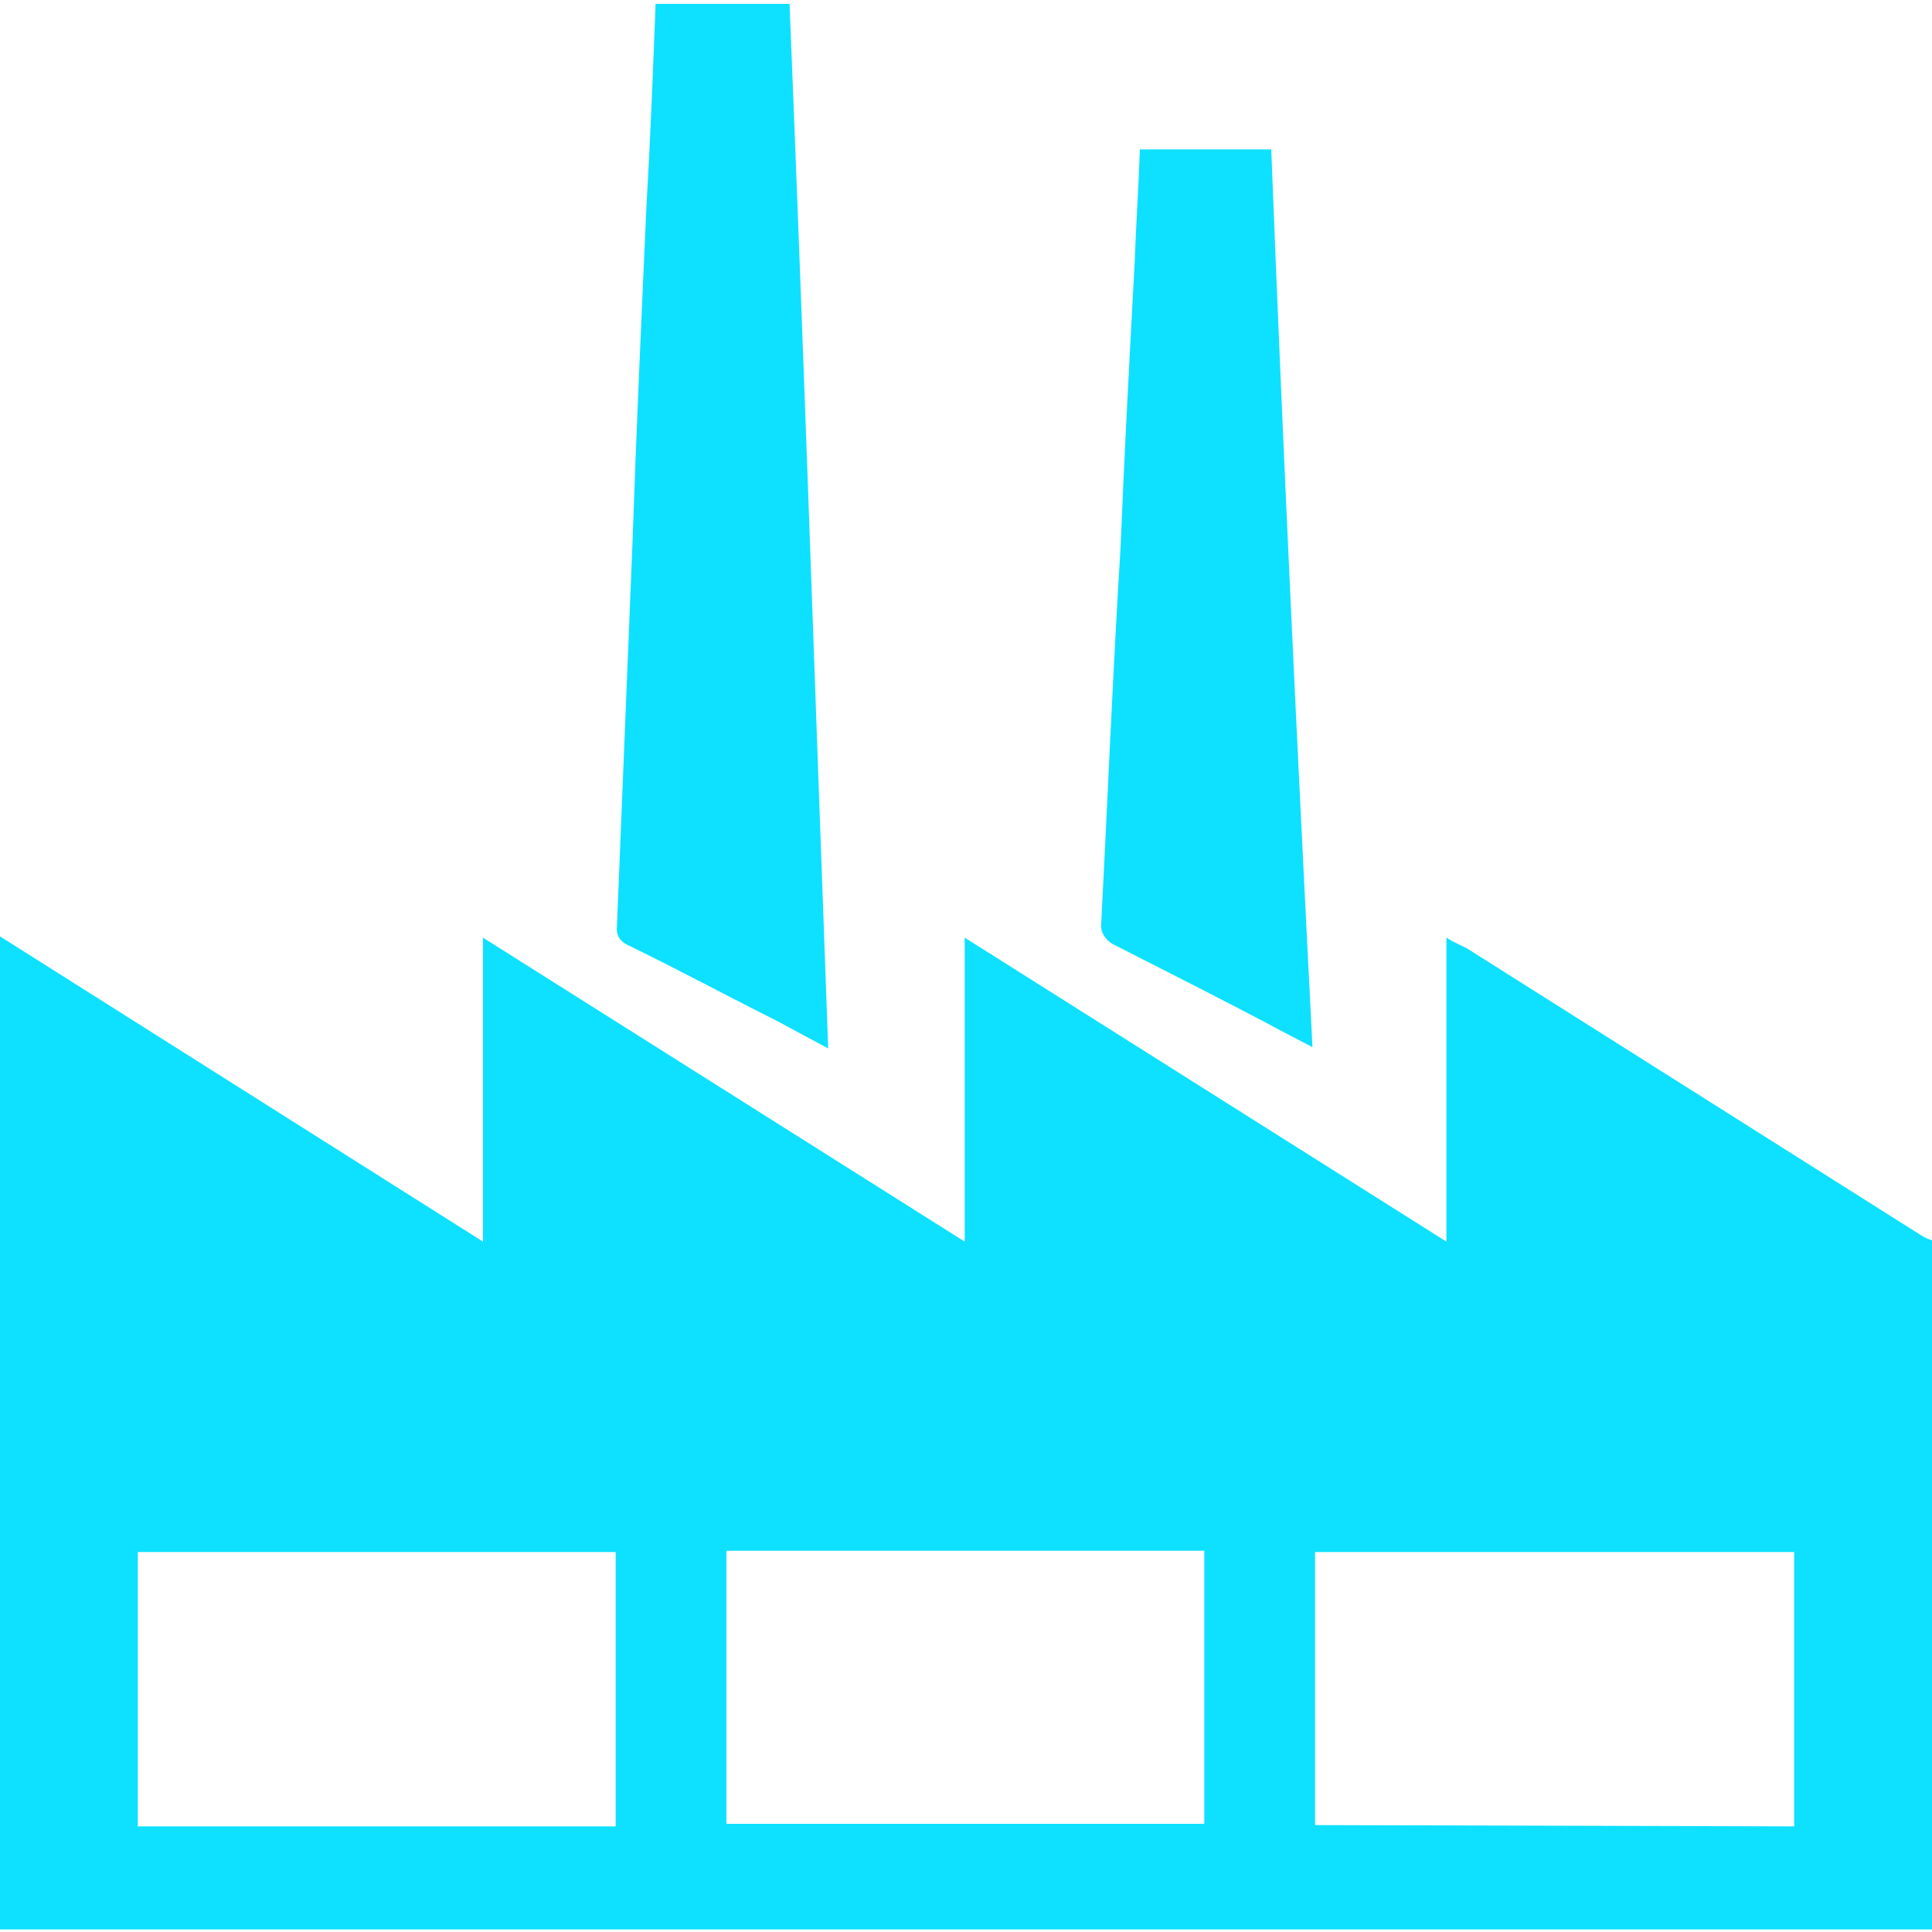
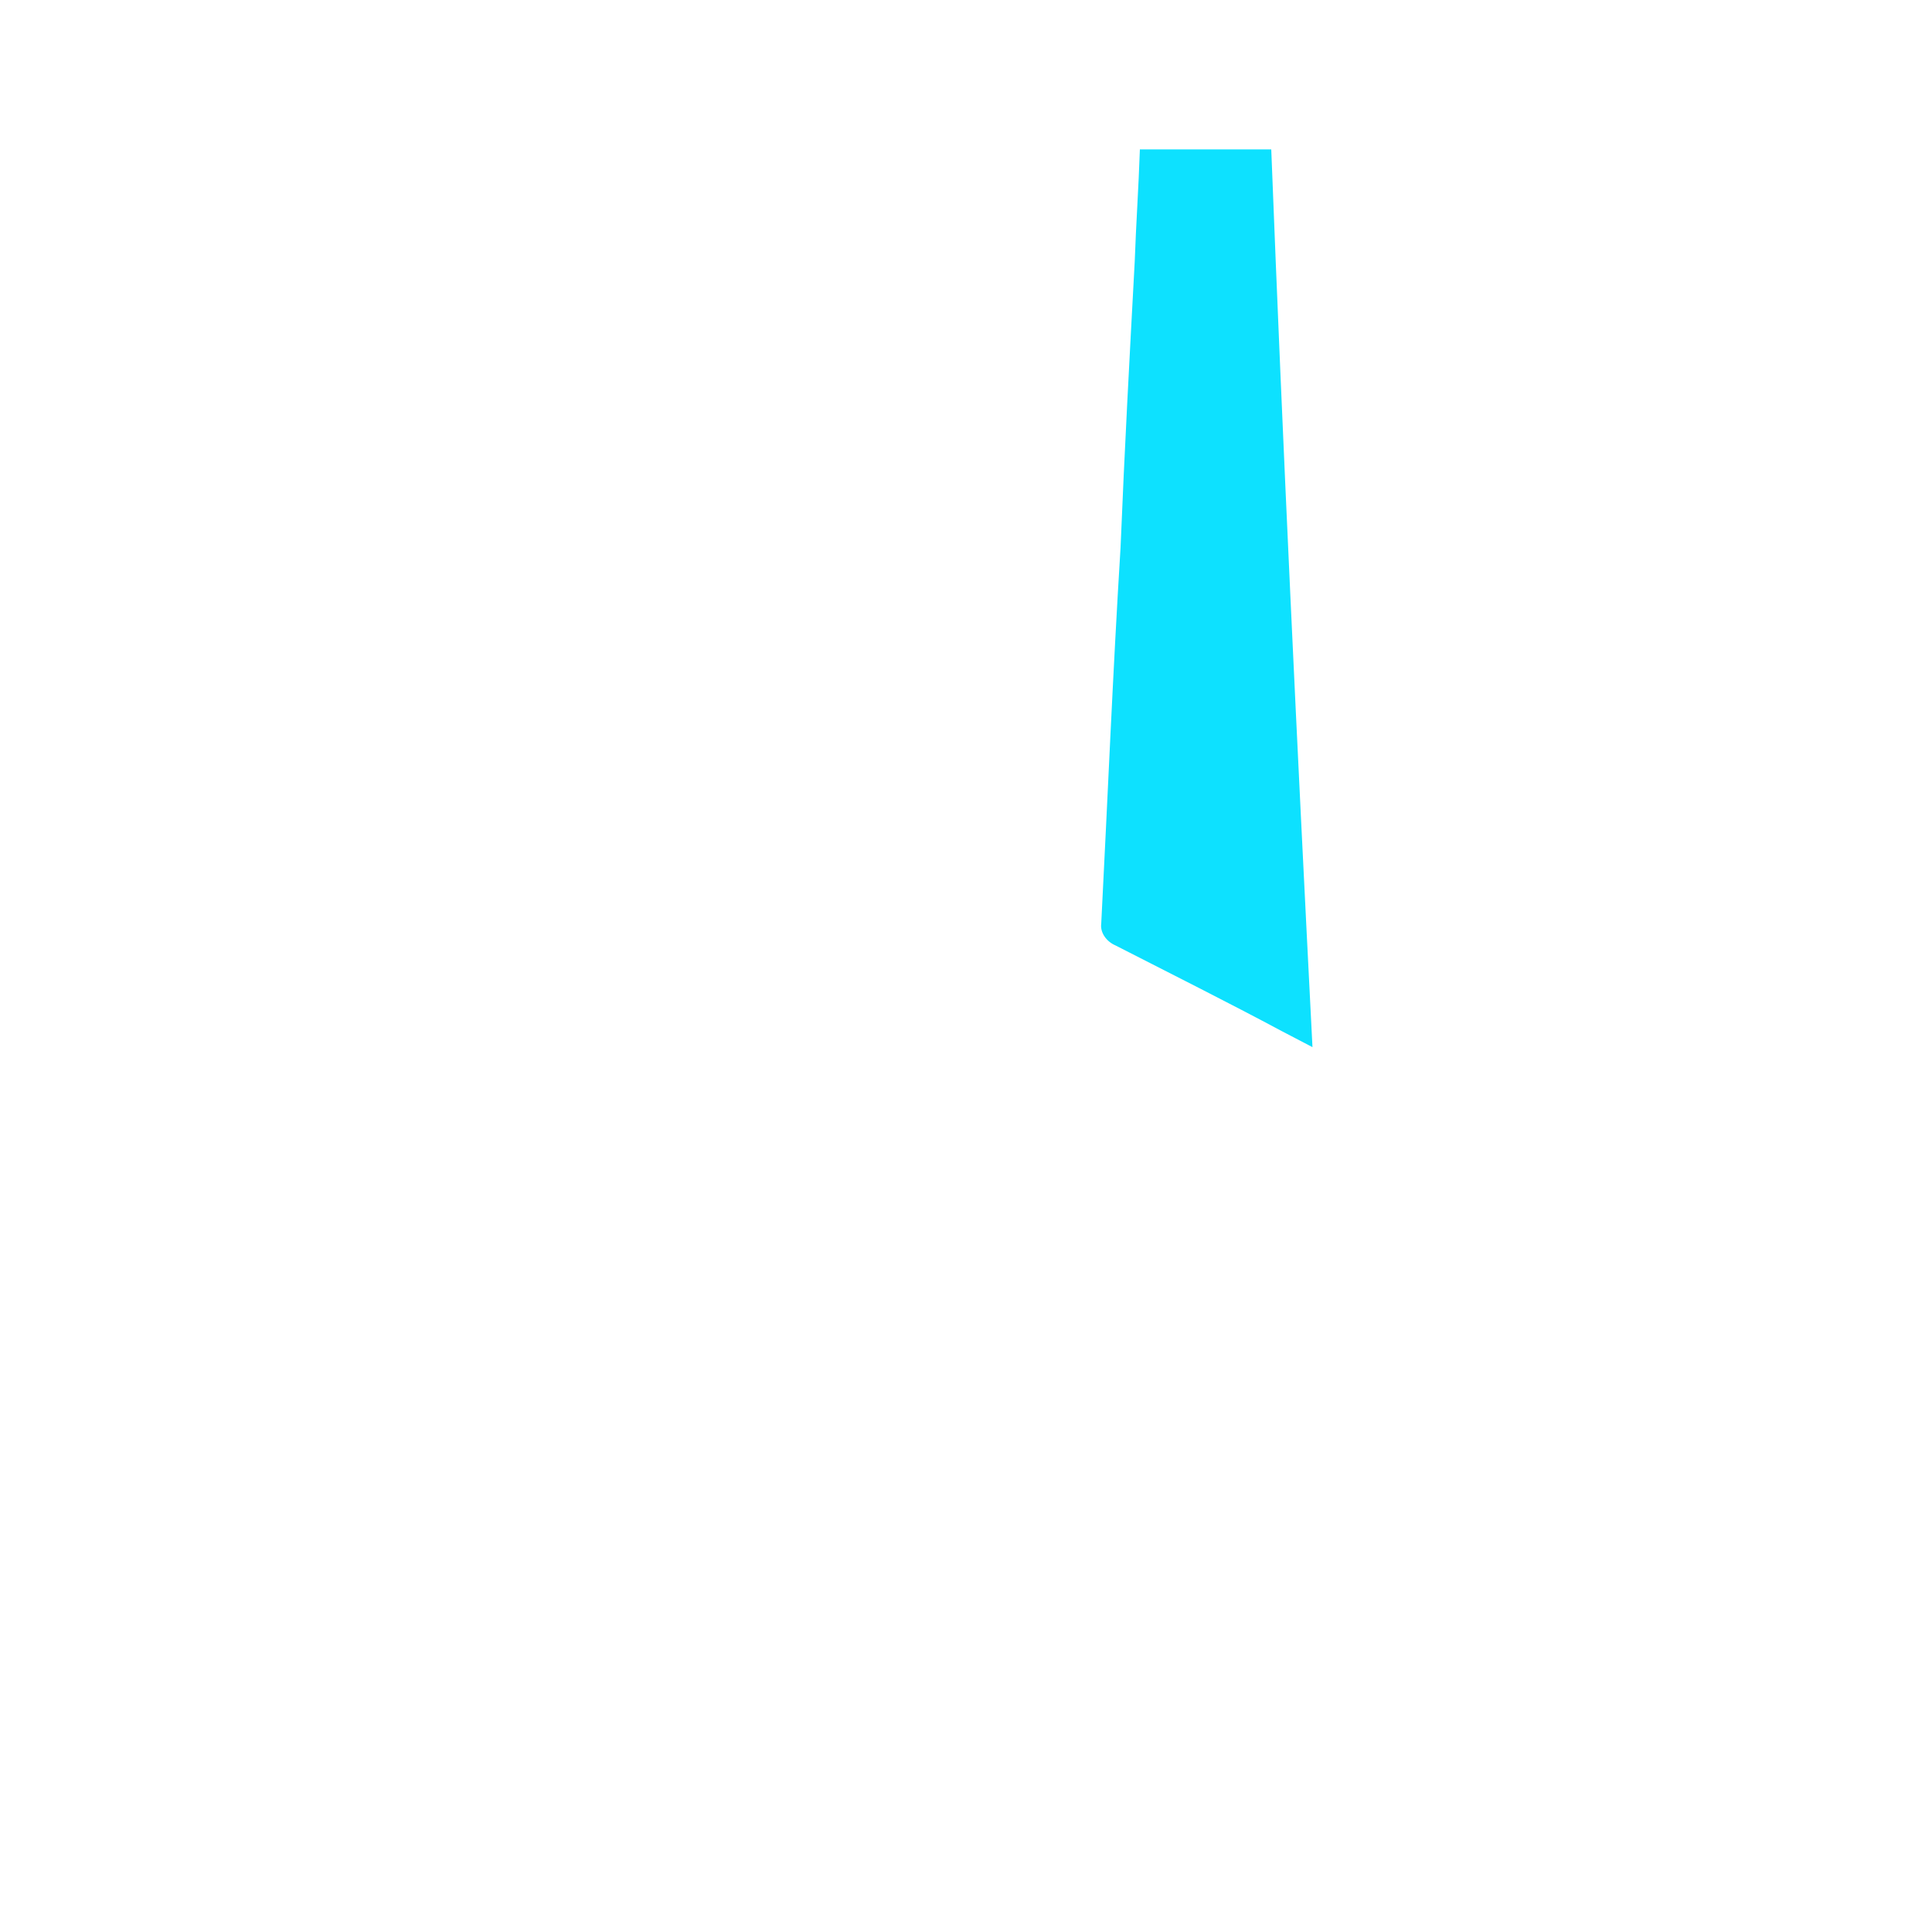
<svg xmlns="http://www.w3.org/2000/svg" version="1.1" id="Réteg_1" x="0px" y="0px" width="150px" height="150px" viewBox="0 0 150 150" style="enable-background:new 0 0 150 150;" xml:space="preserve">
  <style type="text/css">
	.st0{fill:#0DE1FF;}
</style>
  <g id="SMWIGf.tif">
-     <path class="st0" d="M0,149.8V75.4v-2.7l37.5,23.7V72.8l37.4,23.6V72.8l37.4,23.6V72.8c0.6,0.4,1.2,0.6,1.7,0.9L149.3,96   c0.2,0.1,0.4,0.2,0.7,0.3v53.5H0z M47.8,141.8v-21.3H10.7v21.3H47.8z M139.3,141.8v-21.3h-37.2v21.2L139.3,141.8z M93.5,120.4H56.4   v21.2h37.1V120.4z" />
-     <path class="st0" d="M50.9,0.3h10.4c1.1,27,2,53.9,3,81.1l-4.1-2.2c-3.8-1.9-7.5-3.9-11.2-5.7c-0.7-0.3-1.2-0.7-1.1-1.6   c0.4-9.9,0.8-19.7,1.2-29.6c0.3-8.8,0.7-17.6,1.1-26.5C50.5,10.7,50.7,5.5,50.9,0.3z" />
    <path class="st0" d="M101.9,81.3l-2.3-1.2c-4.3-2.3-8.7-4.5-13-6.7c-0.7-0.3-1.2-1-1.1-1.7c0.5-9.7,0.9-19.5,1.5-29.2   c0.3-7.4,0.7-14.8,1.1-22.2c0.1-2.9,0.3-5.7,0.4-8.7h10.2C99.6,34.8,100.7,57.8,101.9,81.3z" />
  </g>
</svg>